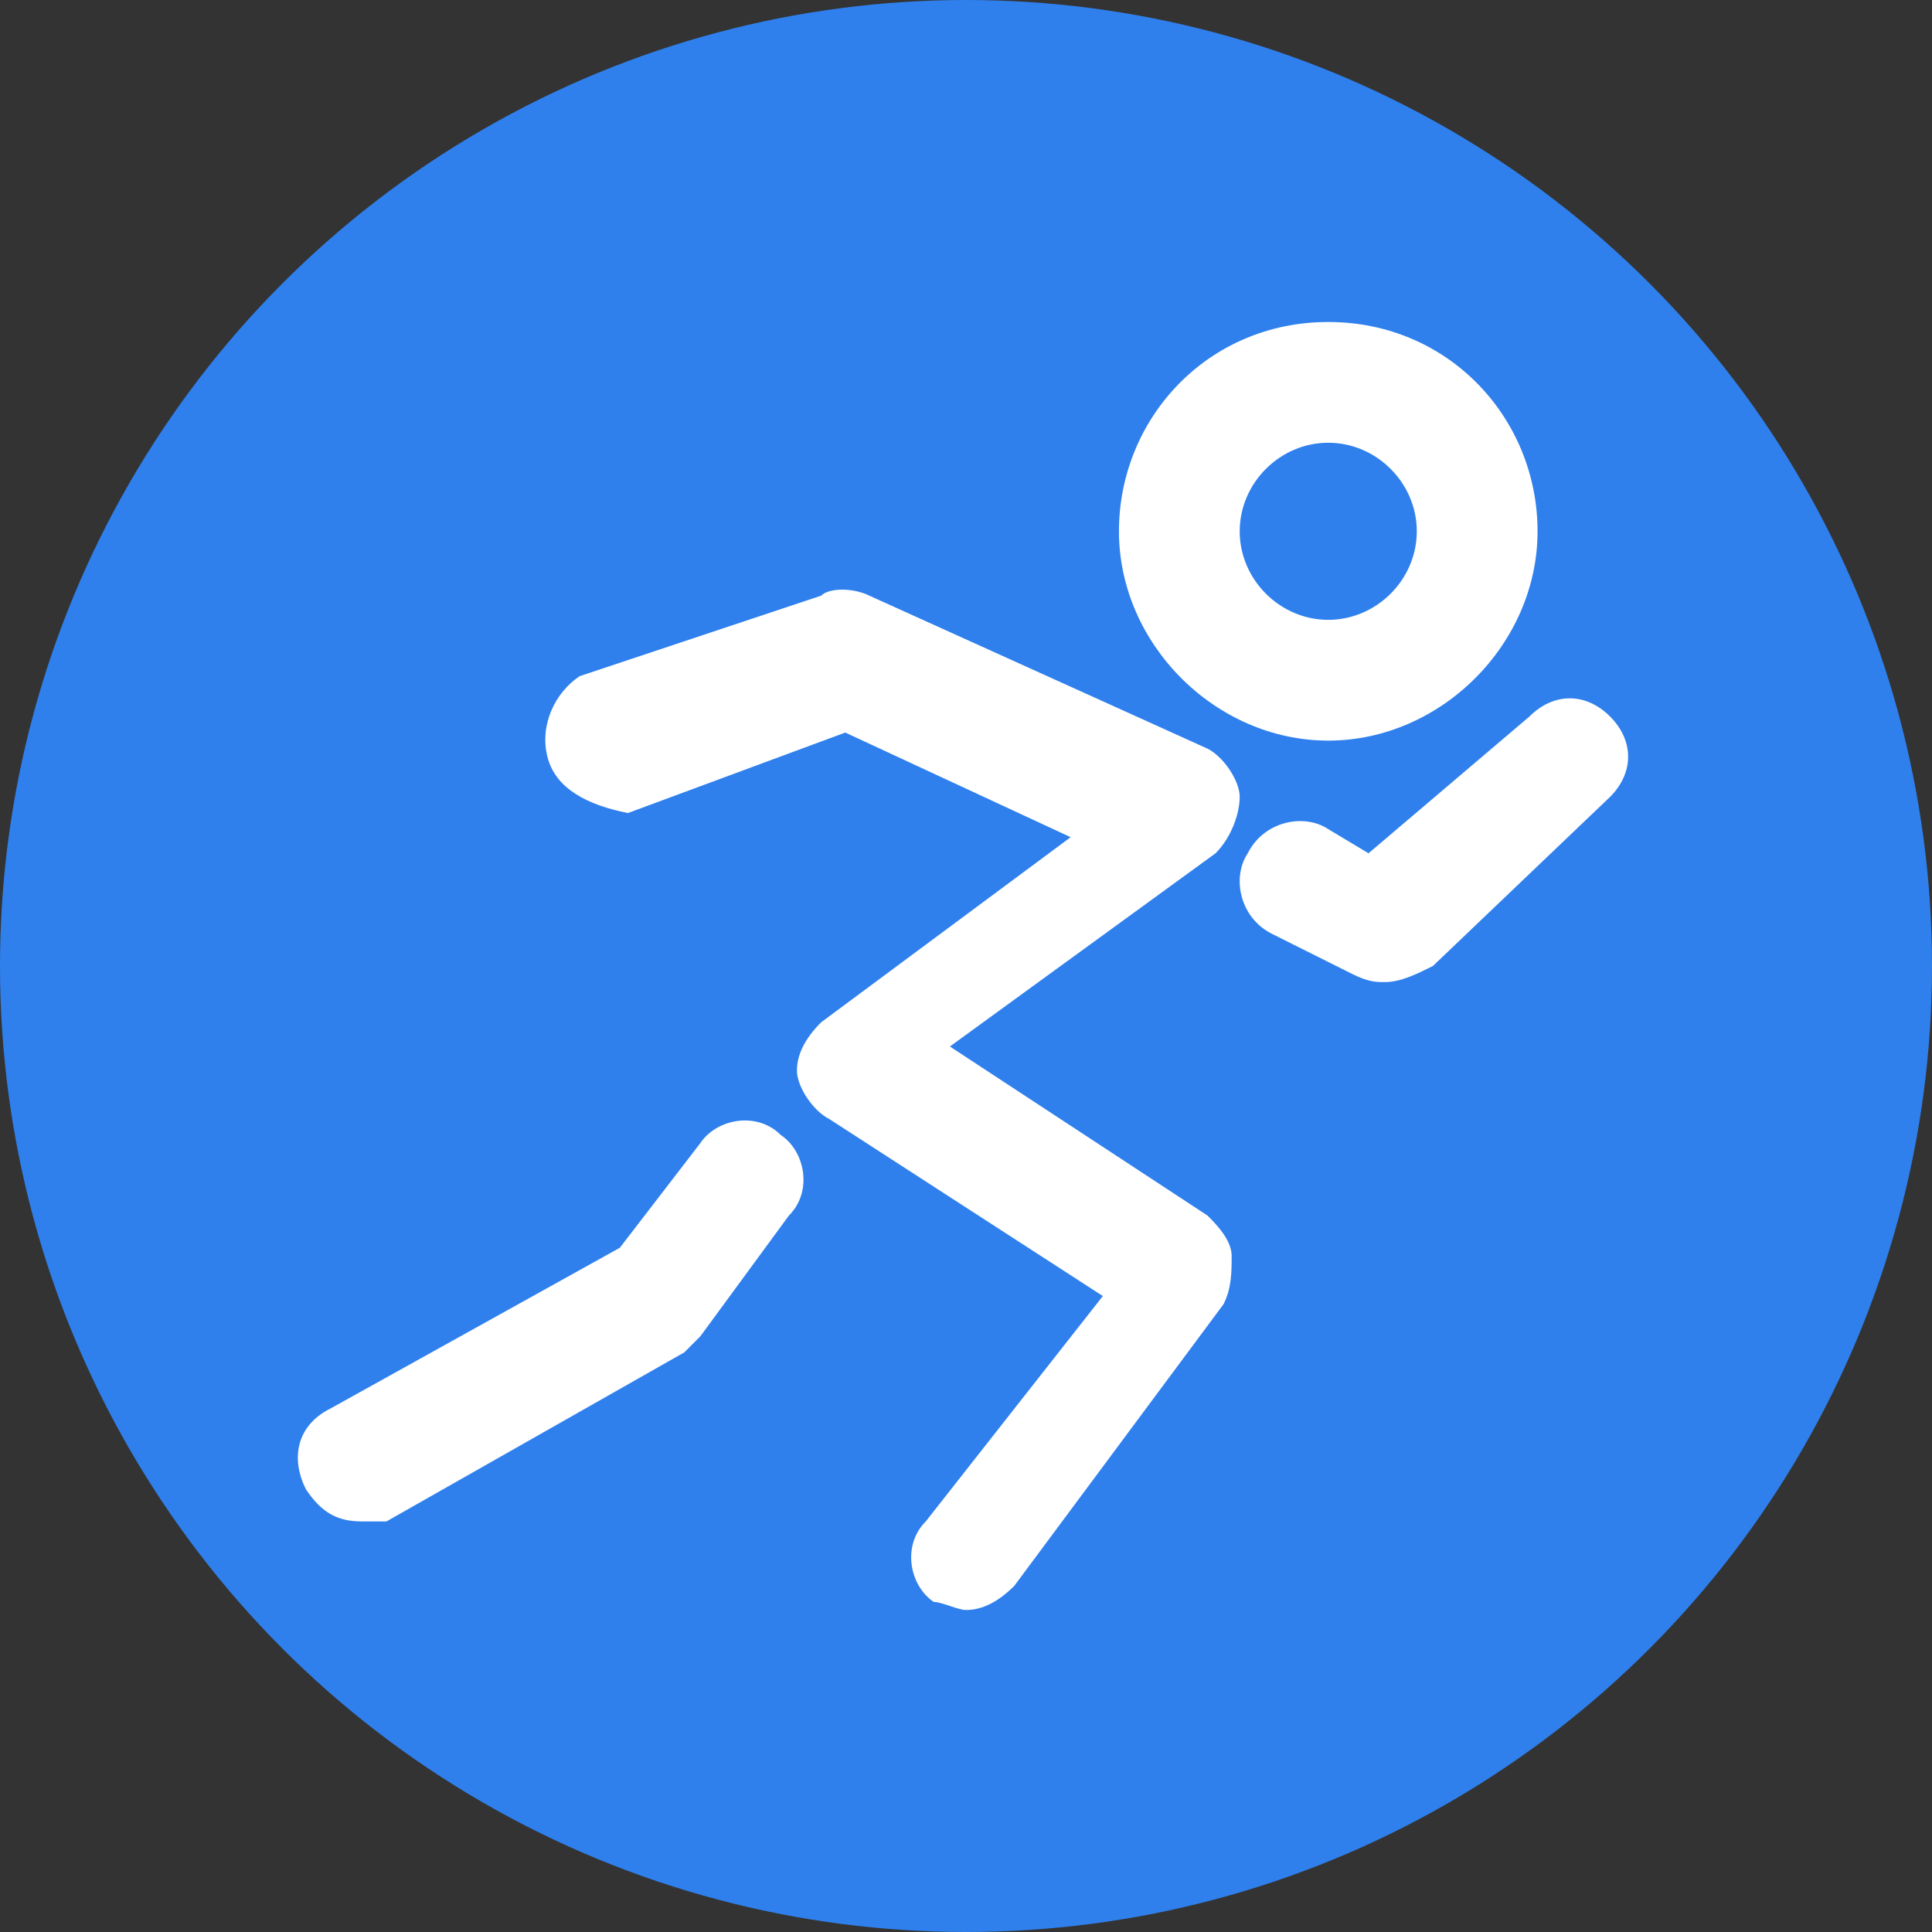
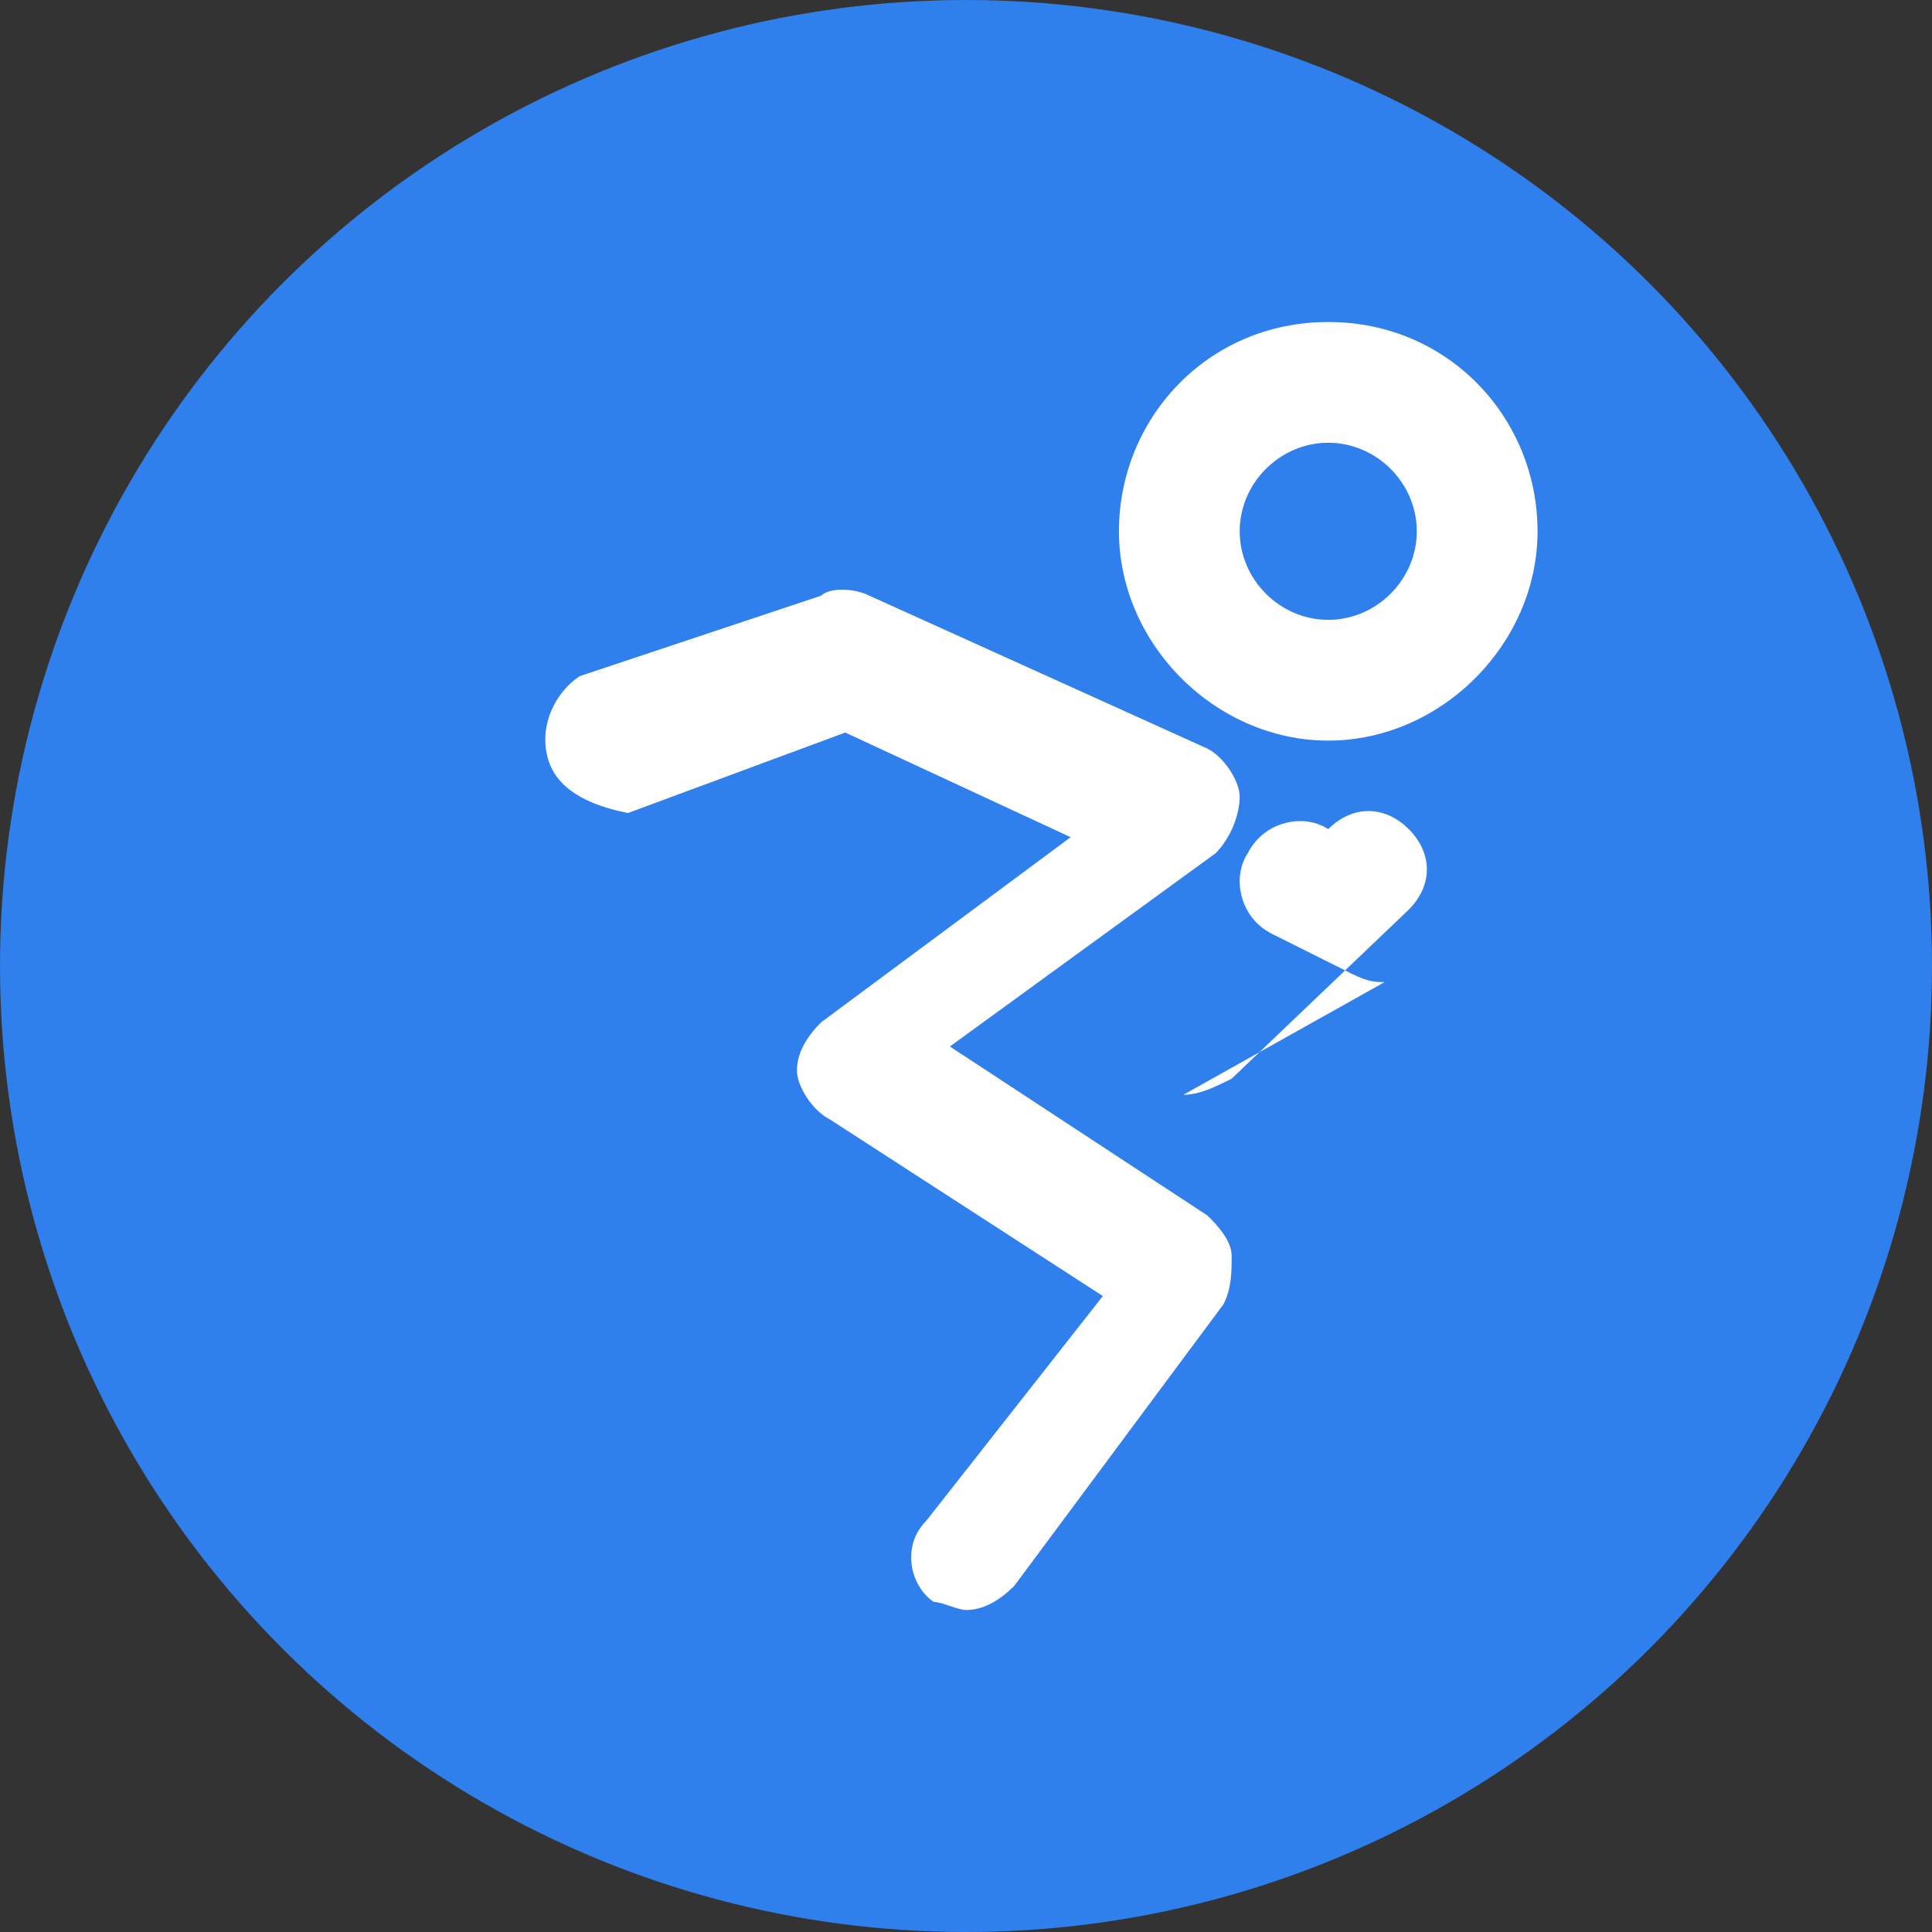
<svg xmlns="http://www.w3.org/2000/svg" id="Layer_1" enable-background="new 0 0 24 24" height="512" viewBox="0 0 24 24" width="512">
  <rect x="0" y="0" width="24" height="24" fill="#333333" stroke="none" />
  <circle cx="12" cy="12" fill="#2f80ed" r="12" />
  <g>
    <g>
      <path d="m16.5 9.2c-1.4 0-2.6-1.2-2.6-2.6s1.1-2.6 2.6-2.6 2.6 1.2 2.6 2.6-1.2 2.6-2.6 2.6zm0-3.7c-.6 0-1.1.5-1.1 1.1s.5 1.1 1.1 1.1 1.1-.5 1.1-1.1-.5-1.1-1.1-1.1z" fill="#fff" />
    </g>
    <g>
      <path d="m12 20c-.1 0-.3-.1-.4-.1-.3-.2-.4-.7-.1-1l2.2-2.8-3.4-2.2c-.2-.1-.4-.4-.4-.6s.1-.4.3-.6l3.1-2.3-2.8-1.3-2.7 1c-.5-.1-.9-.3-1-.7s.1-.8.4-1l3-1c.1-.1.4-.1.6 0l4.2 1.9c.2.1.4.4.4.6s-.1.5-.3.7l-3.3 2.4 3.2 2.1c.1.1.3.3.3.5s0 .4-.1.6l-2.6 3.5c-.2.2-.4.3-.6.3z" fill="#fff" />
    </g>
    <g>
-       <path d="m17.2 12.2c-.1 0-.2 0-.4-.1l-1-.5c-.4-.2-.5-.7-.3-1 .2-.4.7-.5 1-.3l.5.3 2-1.7c.3-.3.7-.3 1 0s.3.7 0 1l-2.2 2.1c-.2.1-.4.2-.6.2z" fill="#fff" />
+       <path d="m17.2 12.2c-.1 0-.2 0-.4-.1l-1-.5c-.4-.2-.5-.7-.3-1 .2-.4.7-.5 1-.3c.3-.3.7-.3 1 0s.3.7 0 1l-2.2 2.1c-.2.1-.4.2-.6.2z" fill="#fff" />
    </g>
    <g>
-       <path d="m4.5 18.9c-.3 0-.5-.1-.7-.4-.2-.4-.1-.8.3-1l3.6-2 1-1.3c.2-.3.7-.4 1-.1.3.2.4.7.1 1l-1.1 1.5c-.1.1-.1.1-.2.2l-3.7 2.1c-.1 0-.1 0-.3 0z" fill="#fff" />
-     </g>
+       </g>
  </g>
</svg>